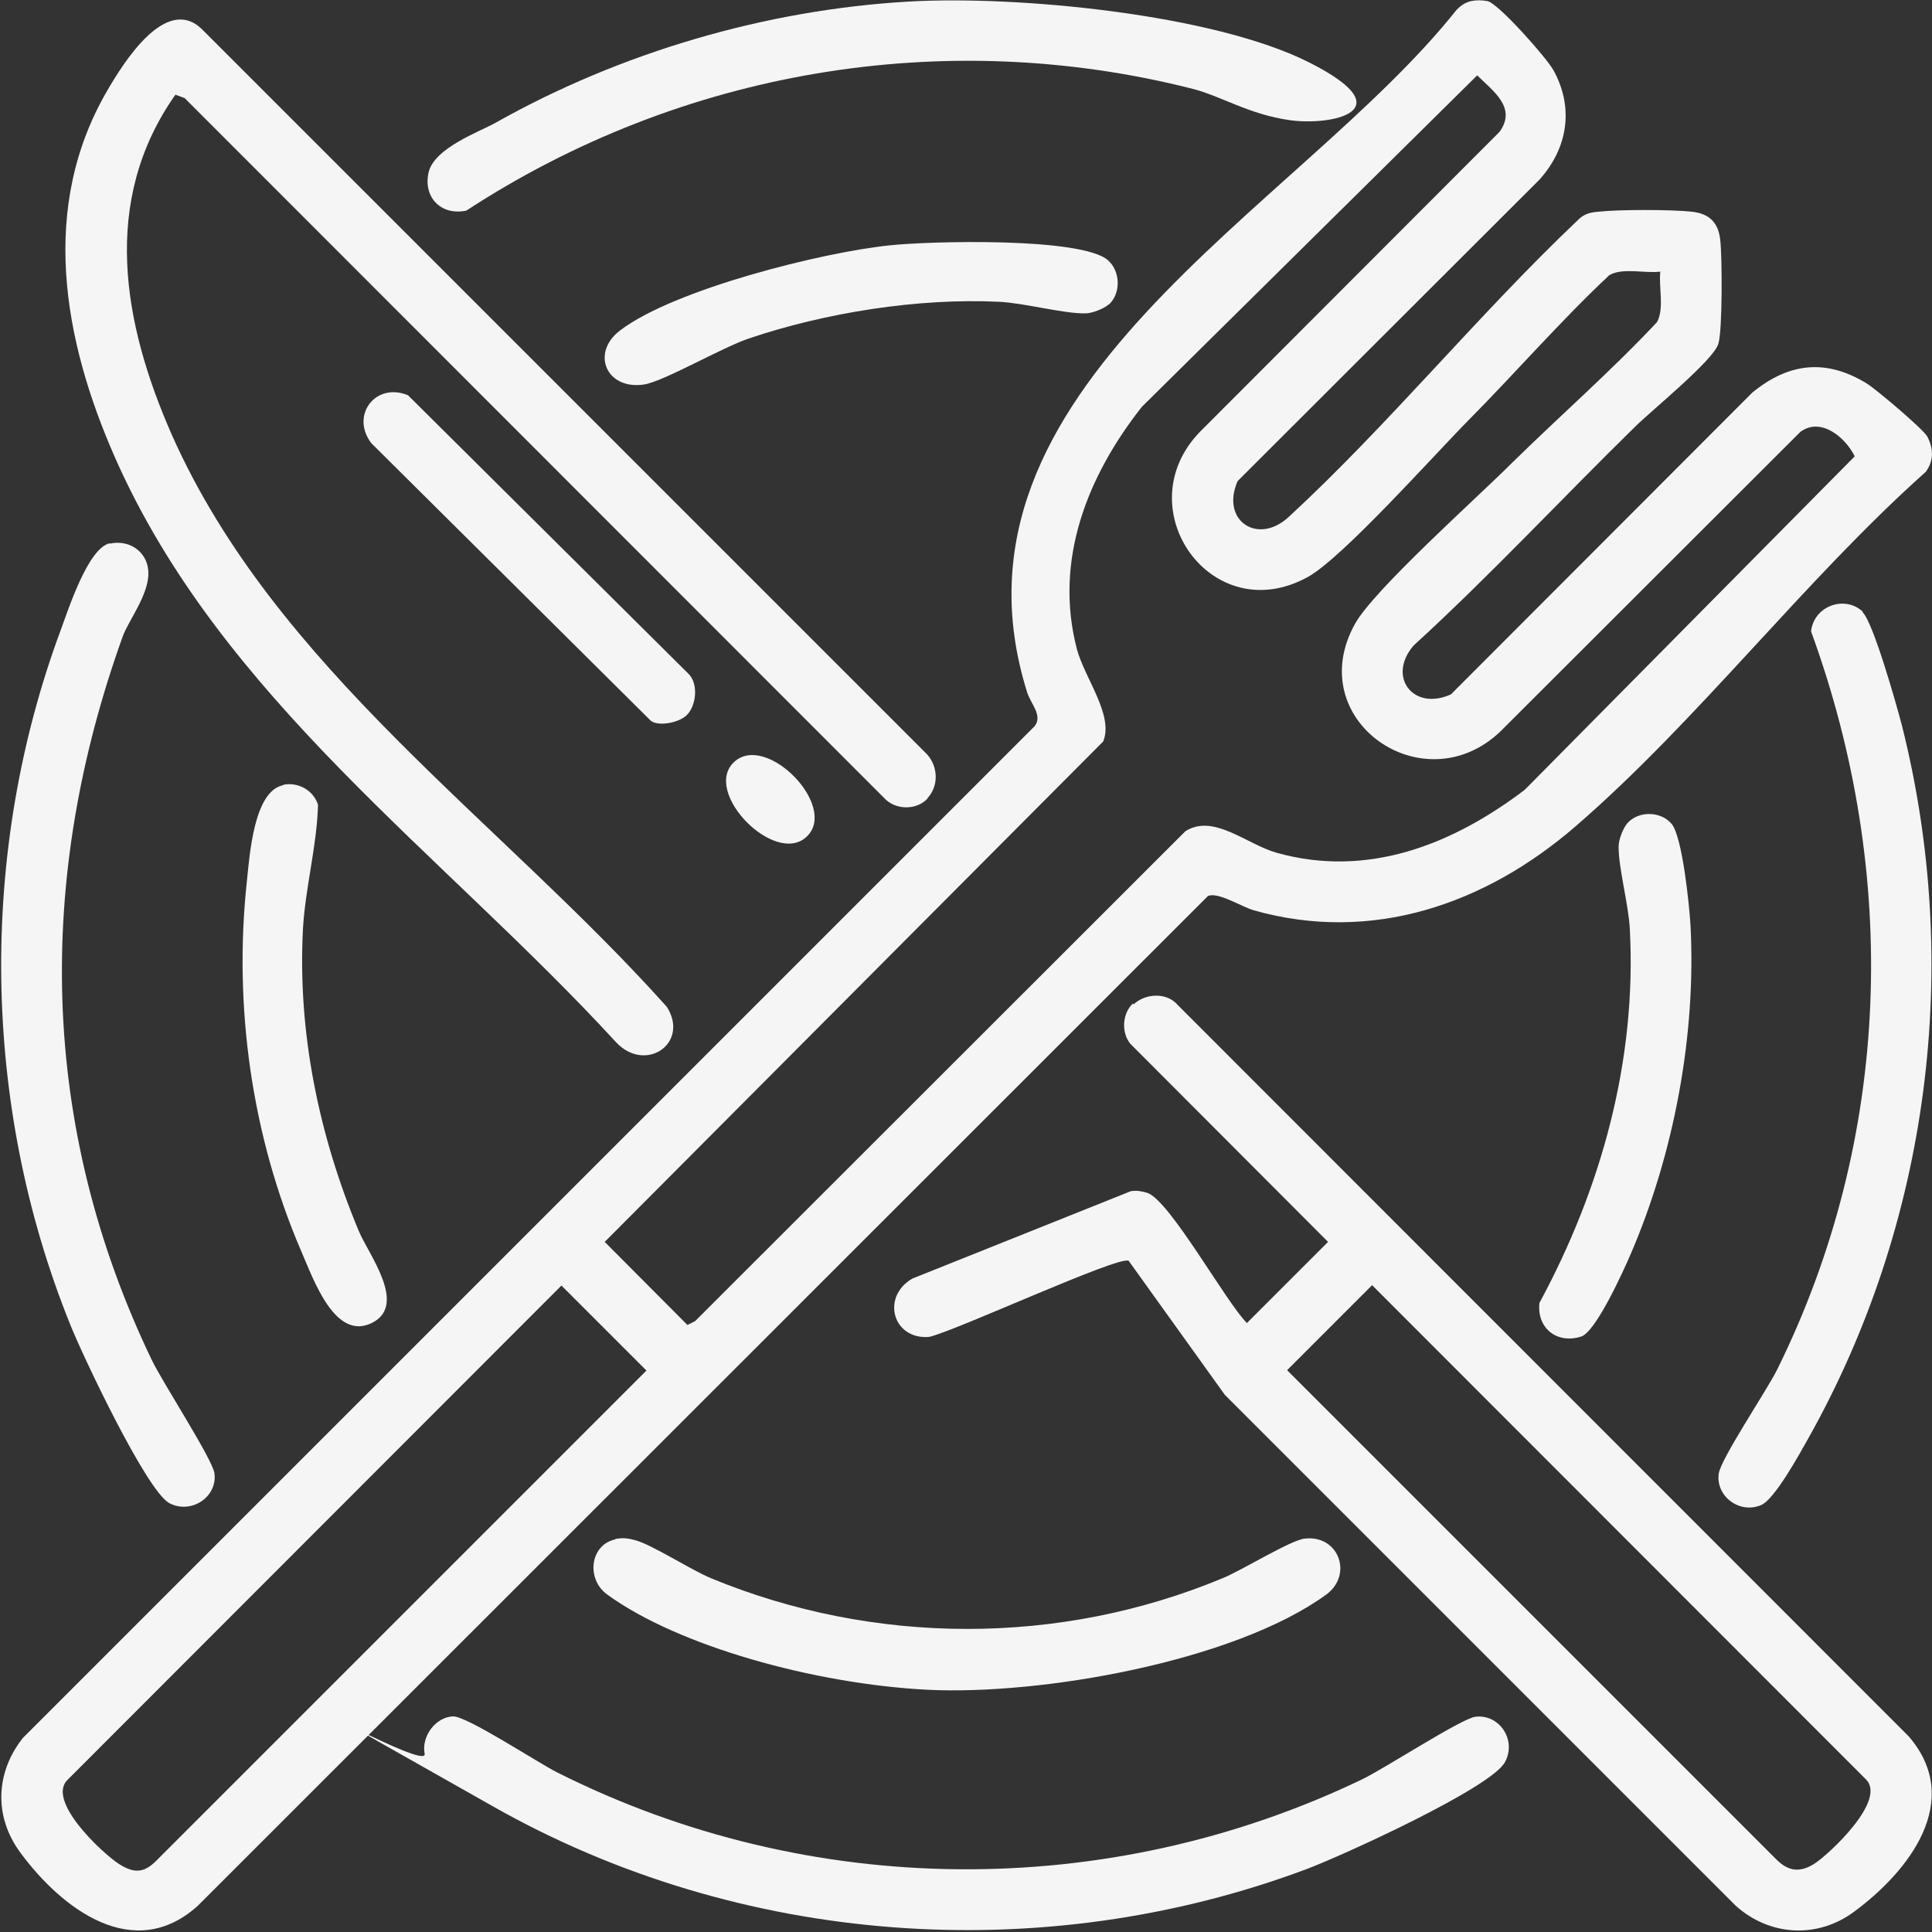
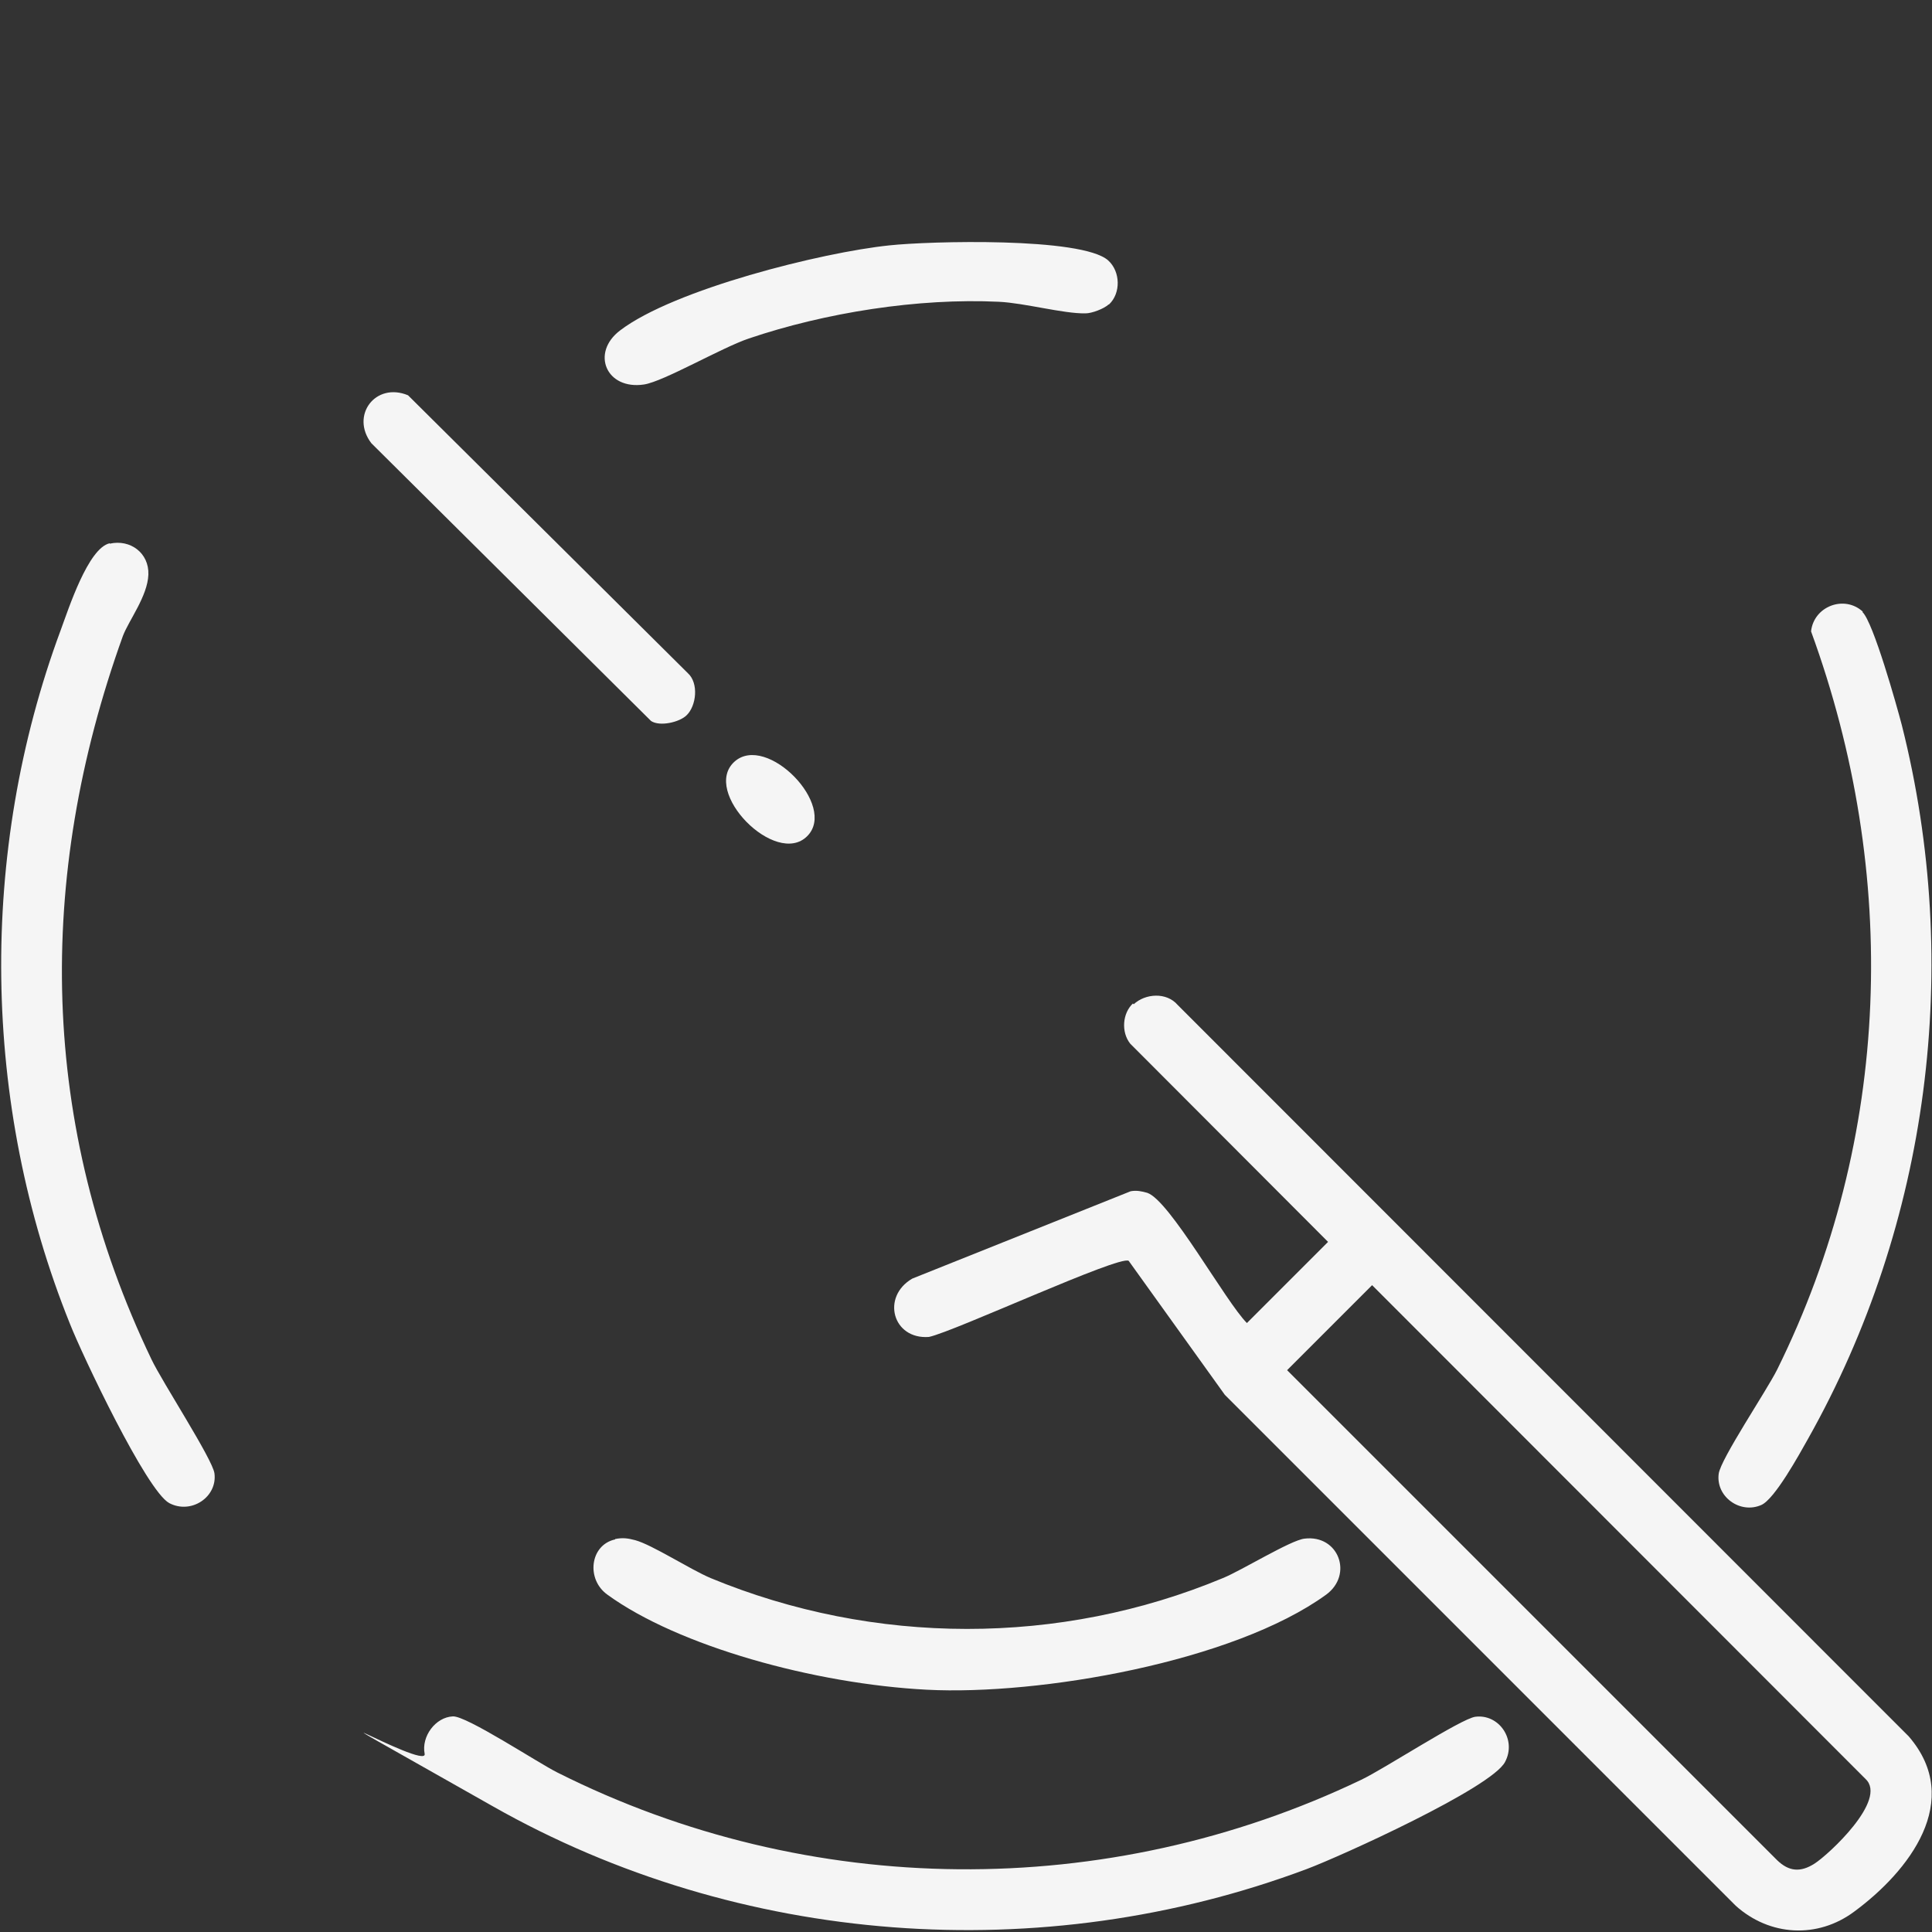
<svg xmlns="http://www.w3.org/2000/svg" id="Ebene_1" version="1.1" viewBox="0 0 500 500">
  <rect x="0" y="0" width="500" height="500" fill="#333333" stroke="none" />
  <defs>
    <style>
      .st0 {
        fill: #f5f5f5;
      }
    </style>
  </defs>
  <g id="FLiEGl.tif">
    <g>
-       <path class="st0" d="M380.6.3c1.5-.3,2.9-.3,4.4,0,2.8.6,15.5,14.9,17.1,18,5.3,9.7,3.6,20.1-3.7,28.2l-78.1,78c-4.5,10.2,5.2,16.7,13.2,9.3,25.6-23.6,49.2-52.5,74.6-76.6,1.6-1.7,3.1-2.2,5.4-2.4,5.4-.6,19.1-.6,24.4,0,4.5.5,6.8,2.8,7.3,7.3.5,4.3.6,23.5-.5,26.9-1.3,4.3-17.5,17.4-21.5,21.4-19.2,18.8-37.6,38.6-57.4,56.7-6.9,8.1,0,17,9.7,12.6l78-78.1c9.5-7.8,19.2-8.8,29.7-2.3,2.4,1.5,14.6,11.8,15.6,13.7,1.6,3.1,1.7,6.2-.4,9.1-31.5,28.1-59,64.4-90.7,91.8-23.4,20.2-52.7,30.3-83.2,21.7-3.1-.9-9.4-4.9-11.9-3.7L51.2,493.2c-16.6,15-35.2.8-45.9-13.7-6.9-9.3-6.5-20.7.6-29.7L267.8,187.9c2.1-2.8-1.1-5.8-2-8.8-24.6-78.7,69.9-124.6,111.2-176.6,1-1,2.2-1.9,3.7-2.2ZM429.7,70.3c-4.1.5-9.7-1.1-13.2.9-12.7,11.9-24.3,25.3-36.5,37.6-8.7,8.8-32.6,35.6-41.5,40.5-24.9,13.8-47.2-17.8-27.9-37.6l77.5-77.6c4.5-6.3-1.7-10.5-5.8-14.6l-86.8,85.8c-14.1,17.9-22.8,39.7-16.8,62.7,2,7.5,9.6,17.1,6.8,23.9l-129,129.5,21.4,21.5,2-1,126.9-126.8c7.3-4.6,15.8,3.4,23.6,5.6,23.5,6.6,45.5-2.1,64.2-16.3l85.4-86.3c-2.4-4.9-8.8-10.3-14.1-6.3l-77.6,77.5c-19.9,19-51.5-3-37.6-27.9,4.9-8.8,31.7-32.7,40.5-41.5,12.4-12.2,25.7-23.8,37.6-36.5,2-3.5.4-9.2.9-13.2ZM145.3,332.7l-127.7,127.8c-5.9,5.4,9,19.2,13.2,21.9s6.7,2.1,9.7-.9l126.8-126.8-21.9-21.9Z" />
      <path class="st0" d="M293.4,259.9c3-2.8,8.5-3.2,11.4.2l189.2,189.3c14.3,16.6,0,34.9-14.1,45.3-9.5,7.1-21.9,6.4-30.7-1.5l-132.2-132.2-24.9-34.7c-2.4-1.5-45.1,18.3-51.7,19.7-9.4.7-12.4-10.4-4.3-15.1l56.5-22.6c1.5-.3,2.9,0,4.3.4,5.8,1.9,20.3,28.2,25.8,33.7l21-21-51.2-51.3c-2.4-3-2-7.9.7-10.4ZM355,332.7l-21.9,21.9,126.8,126.8c3.1,3,6.1,3.2,9.7.9s19-16.5,13.2-21.9l-127.7-127.8Z" />
-       <path class="st0" d="M240.1,206.6c-2.9,3.2-8.5,3.1-11.4-.2L47.8,25.4l-2.4-.9c-19.4,27.5-13.6,59.3-.9,88.1,26.8,60.3,85.1,99.9,128.1,148,5.9,9.4-5.5,17.2-13.1,9.2C114.6,220.9,57.3,180.7,29.8,118.5c-13.5-30.6-19.7-65-1.9-95.3,4.2-7.2,15-24.4,24.2-15.8l187.8,187.8c2.9,3.2,3.1,8.2.1,11.4Z" />
      <path class="st0" d="M117.2,444.2c3.5-.2,22,12,27,14.5,65.2,32.8,142.3,33.4,208.1,1.9,5.9-2.8,25.8-15.8,29.5-16.3,6.1-.8,10.8,5.9,7.7,11.7-3.5,6.7-42.5,24.4-51.3,27.7-68.6,25.7-146.9,19.9-210.6-16.2s-16.8-8.9-17.7-13.6c-.9-4.5,2.8-9.5,7.3-9.7Z" />
      <path class="st0" d="M28.4,140.7c5.3-1.2,10.2,2.4,10,8s-5.1,11.9-6.6,15.9c-22.6,62.8-21.6,126.7,7.4,187.2,2.8,5.9,15.8,25.8,16.3,29.5.8,6.1-6,10.7-11.7,7.7-5.9-3.2-22.6-38.5-25.7-46.4-22.9-56.8-23.7-122.1-2.4-179.5,2-5.4,7.1-21.3,12.7-22.5Z" />
      <path class="st0" d="M482,158.4c2.8,2.6,8.9,24.3,10.2,29.3,15.7,62.3,7.1,128.9-24.3,184.7-2.2,3.9-8.6,15.6-12.1,17.1-5.5,2.4-11.8-2.2-11-8.1.5-3.8,12.4-21.5,15.1-26.9,29.7-60,31.7-128.4,8.8-191.1.7-6.5,8.6-9.5,13.4-5.1Z" />
-       <path class="st0" d="M235.3.4c27.8-1.6,78.7,3.2,103.6,15.8s5.5,16.4-5.1,14.9-17.7-6.2-25.1-8.1c-64.5-16.4-132.6-4.7-188,31.5-6.5,1.4-11.2-3.4-9.8-9.8s13.2-10.6,17.3-12.9C160.5,13.6,198.2,2.5,235.3.4Z" />
      <path class="st0" d="M159.2,398.3c2-.4,3.3-.2,5.2.3,4.4,1.2,14.1,7.5,19.5,9.8,42.3,17.5,90.4,17.6,132.6,0,4.9-2,17.5-9.8,21.1-10.2,8.8-1.1,12.7,9.3,5.6,14.5-24,17.4-74.2,26.1-103.3,24.6s-64.4-11.3-82.7-24.6c-5.6-4-4.5-12.9,2-14.3Z" />
-       <path class="st0" d="M73.3,203.1c3.9-.8,7.9,1.5,9,5.2-.3,10.8-3.3,21.4-3.9,32.2-1.4,26.9,4.2,53.6,14.5,78.2,2.6,6.1,12.5,18.9,3.5,23.6-9.7,5-15.3-11.3-18.4-18.4-12.9-29.9-17.6-63.6-14.1-95.9.7-6.7,1.8-23.3,9.4-24.8Z" />
-       <path class="st0" d="M421.2,213c2.9-3.2,8.6-3.1,11.4.2s4.6,21.1,4.9,26.3c1.5,28.4-4.3,59.1-15.5,85.1-1.9,4.4-9,20.1-12.8,21.3-6.3,2-11.5-2.2-10.8-8.7,16-29.6,25.2-62.7,23.4-96.7-.3-6.3-3-16.1-2.9-21.5,0-1.7,1.2-4.8,2.3-6Z" />
      <path class="st0" d="M286.9,78.8c-1.2,1.1-4.3,2.3-6,2.3-5.7.1-15.8-2.7-22.4-3-20.9-1-44.9,2.8-64.7,9.5-7.1,2.4-22,11.1-27.1,11.9-9.8,1.5-13.9-8.2-6.2-14,13.9-10.6,52.2-20.2,69.7-22,10.1-1.1,49.8-2.2,56.6,3.9,3.2,2.9,3.3,8.5.2,11.4Z" />
      <path class="st0" d="M177.7,185.1c-1.8,1.8-6.9,3-9.2,1.5l-72.4-71.9c-5.5-7.2,1.1-15.9,9.5-12.4l72.4,71.9c2.9,2.6,2.2,8.5-.3,10.9Z" />
      <path class="st0" d="M208.9,216.4c-8.1,8.1-27.5-11.5-18.8-19.3,8.3-7.4,26.7,11.4,18.8,19.3Z" />
    </g>
  </g>
</svg>